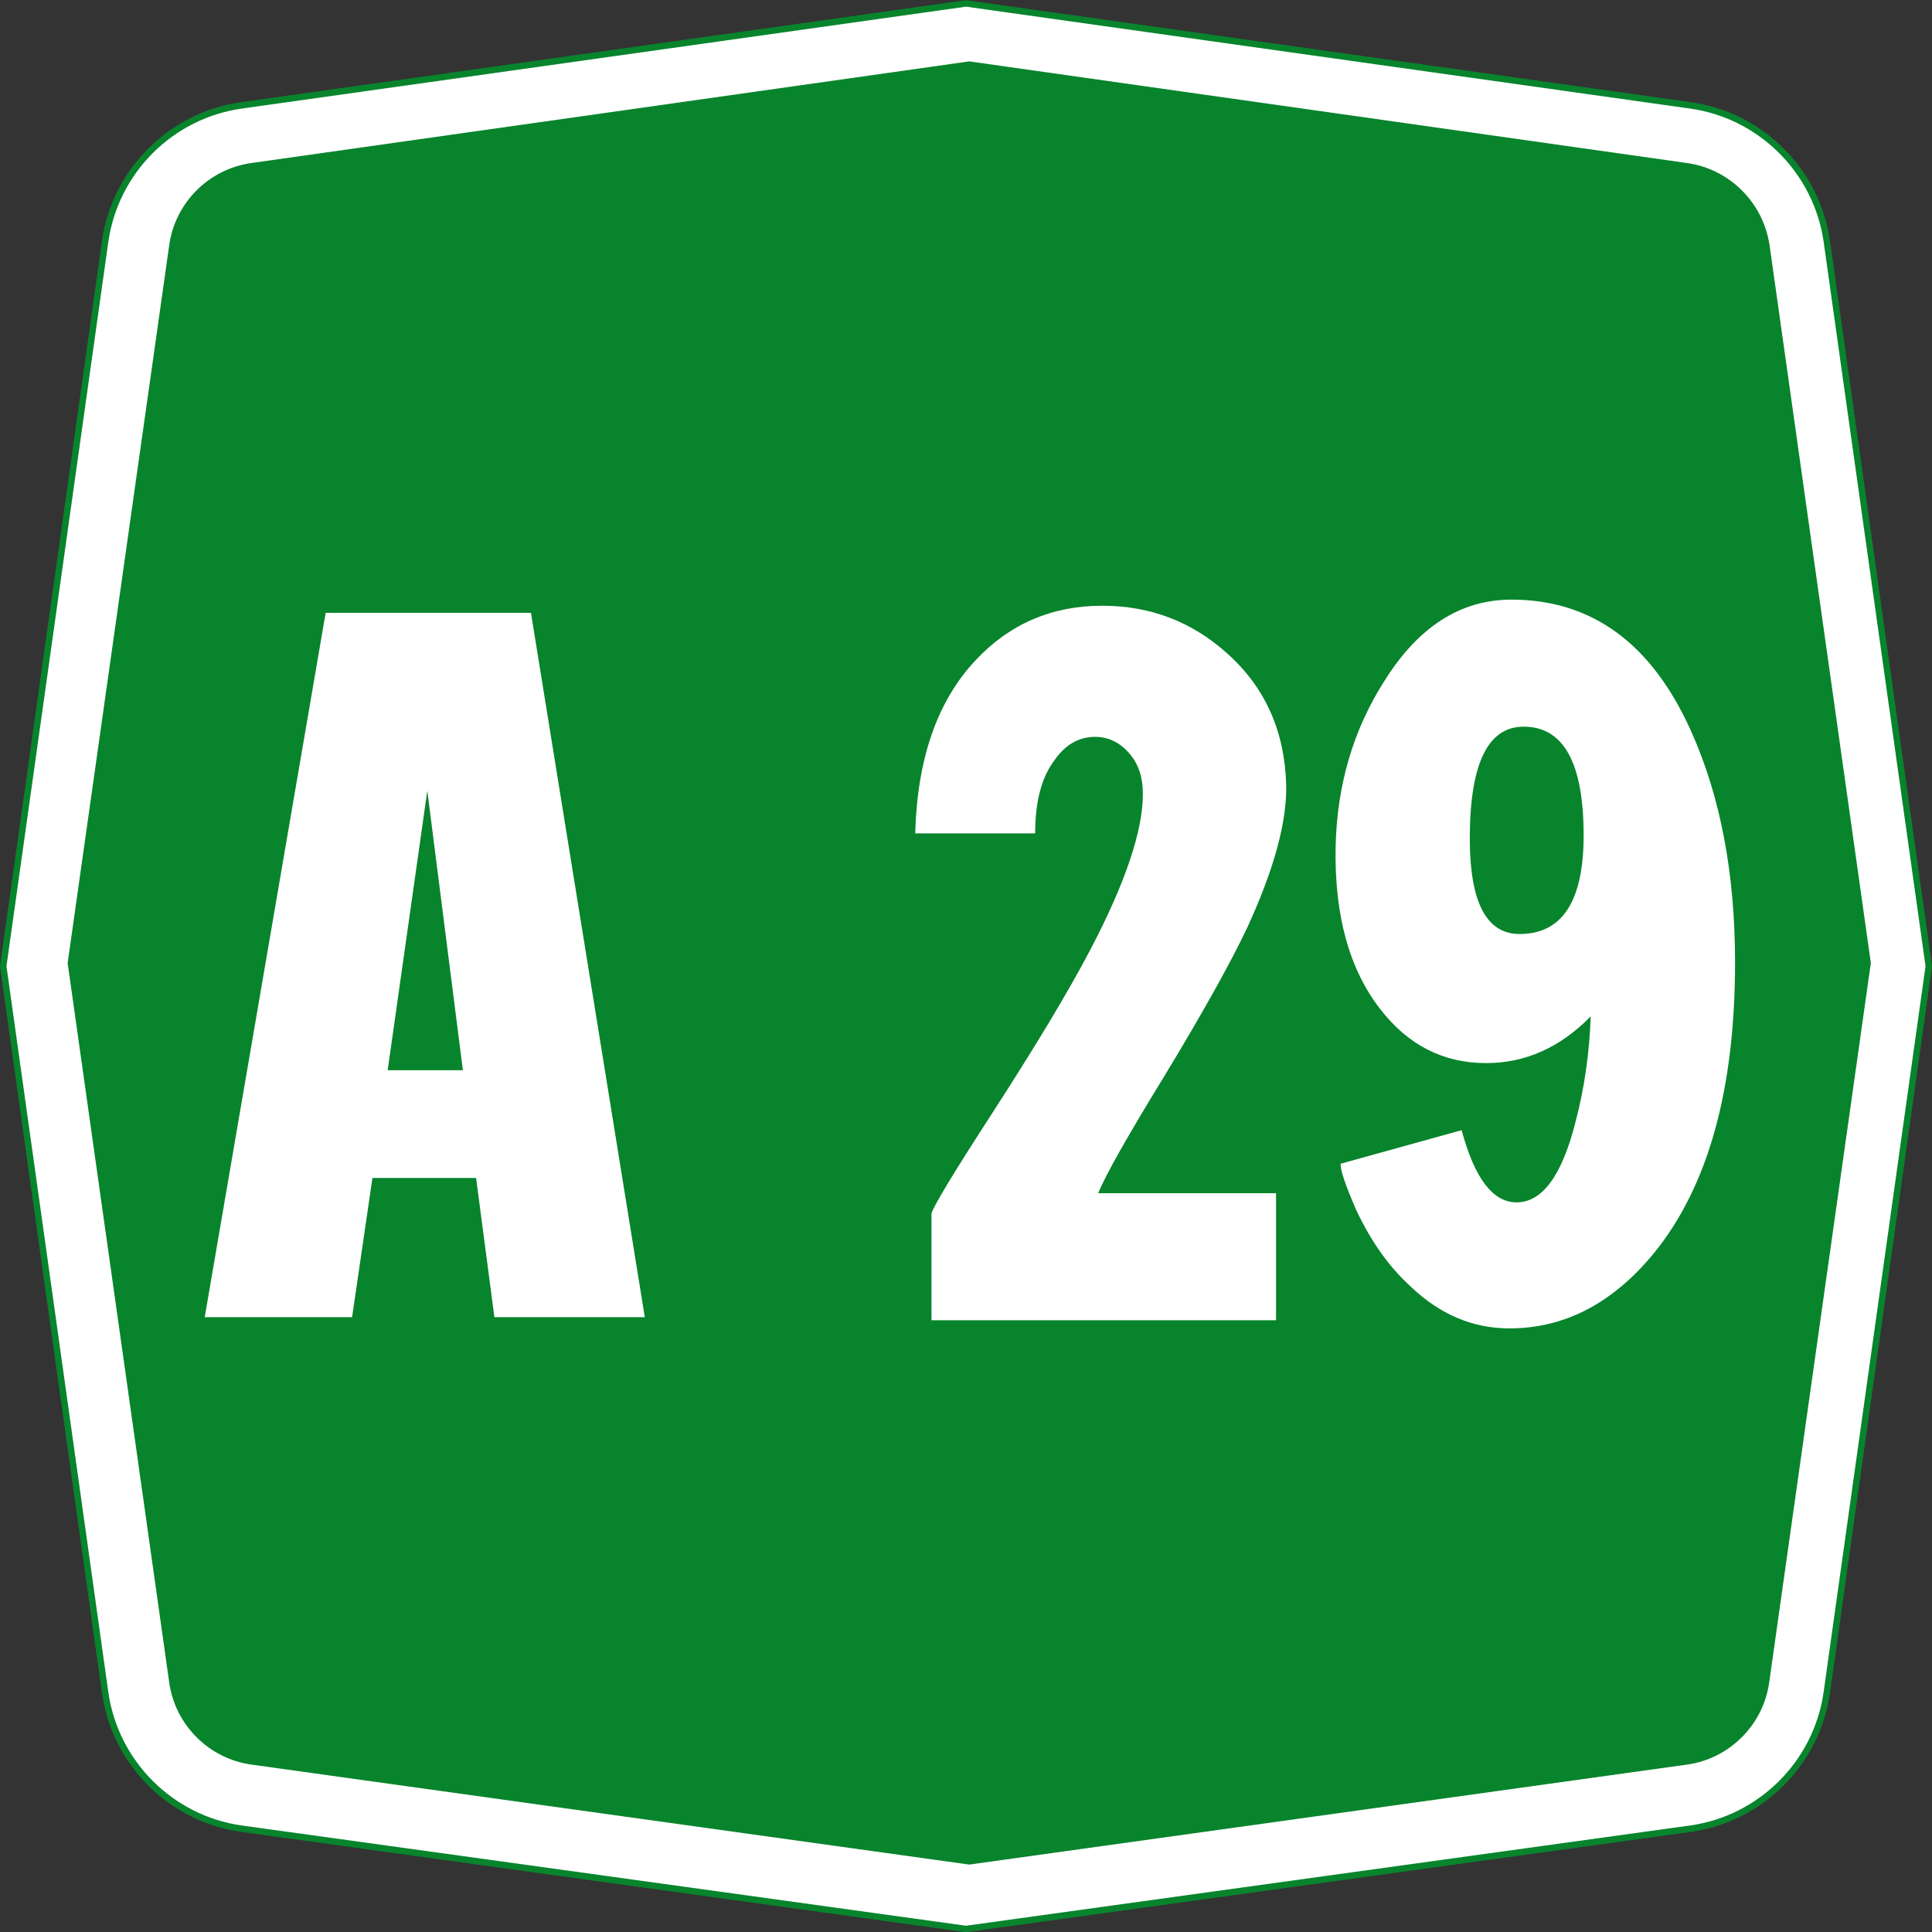
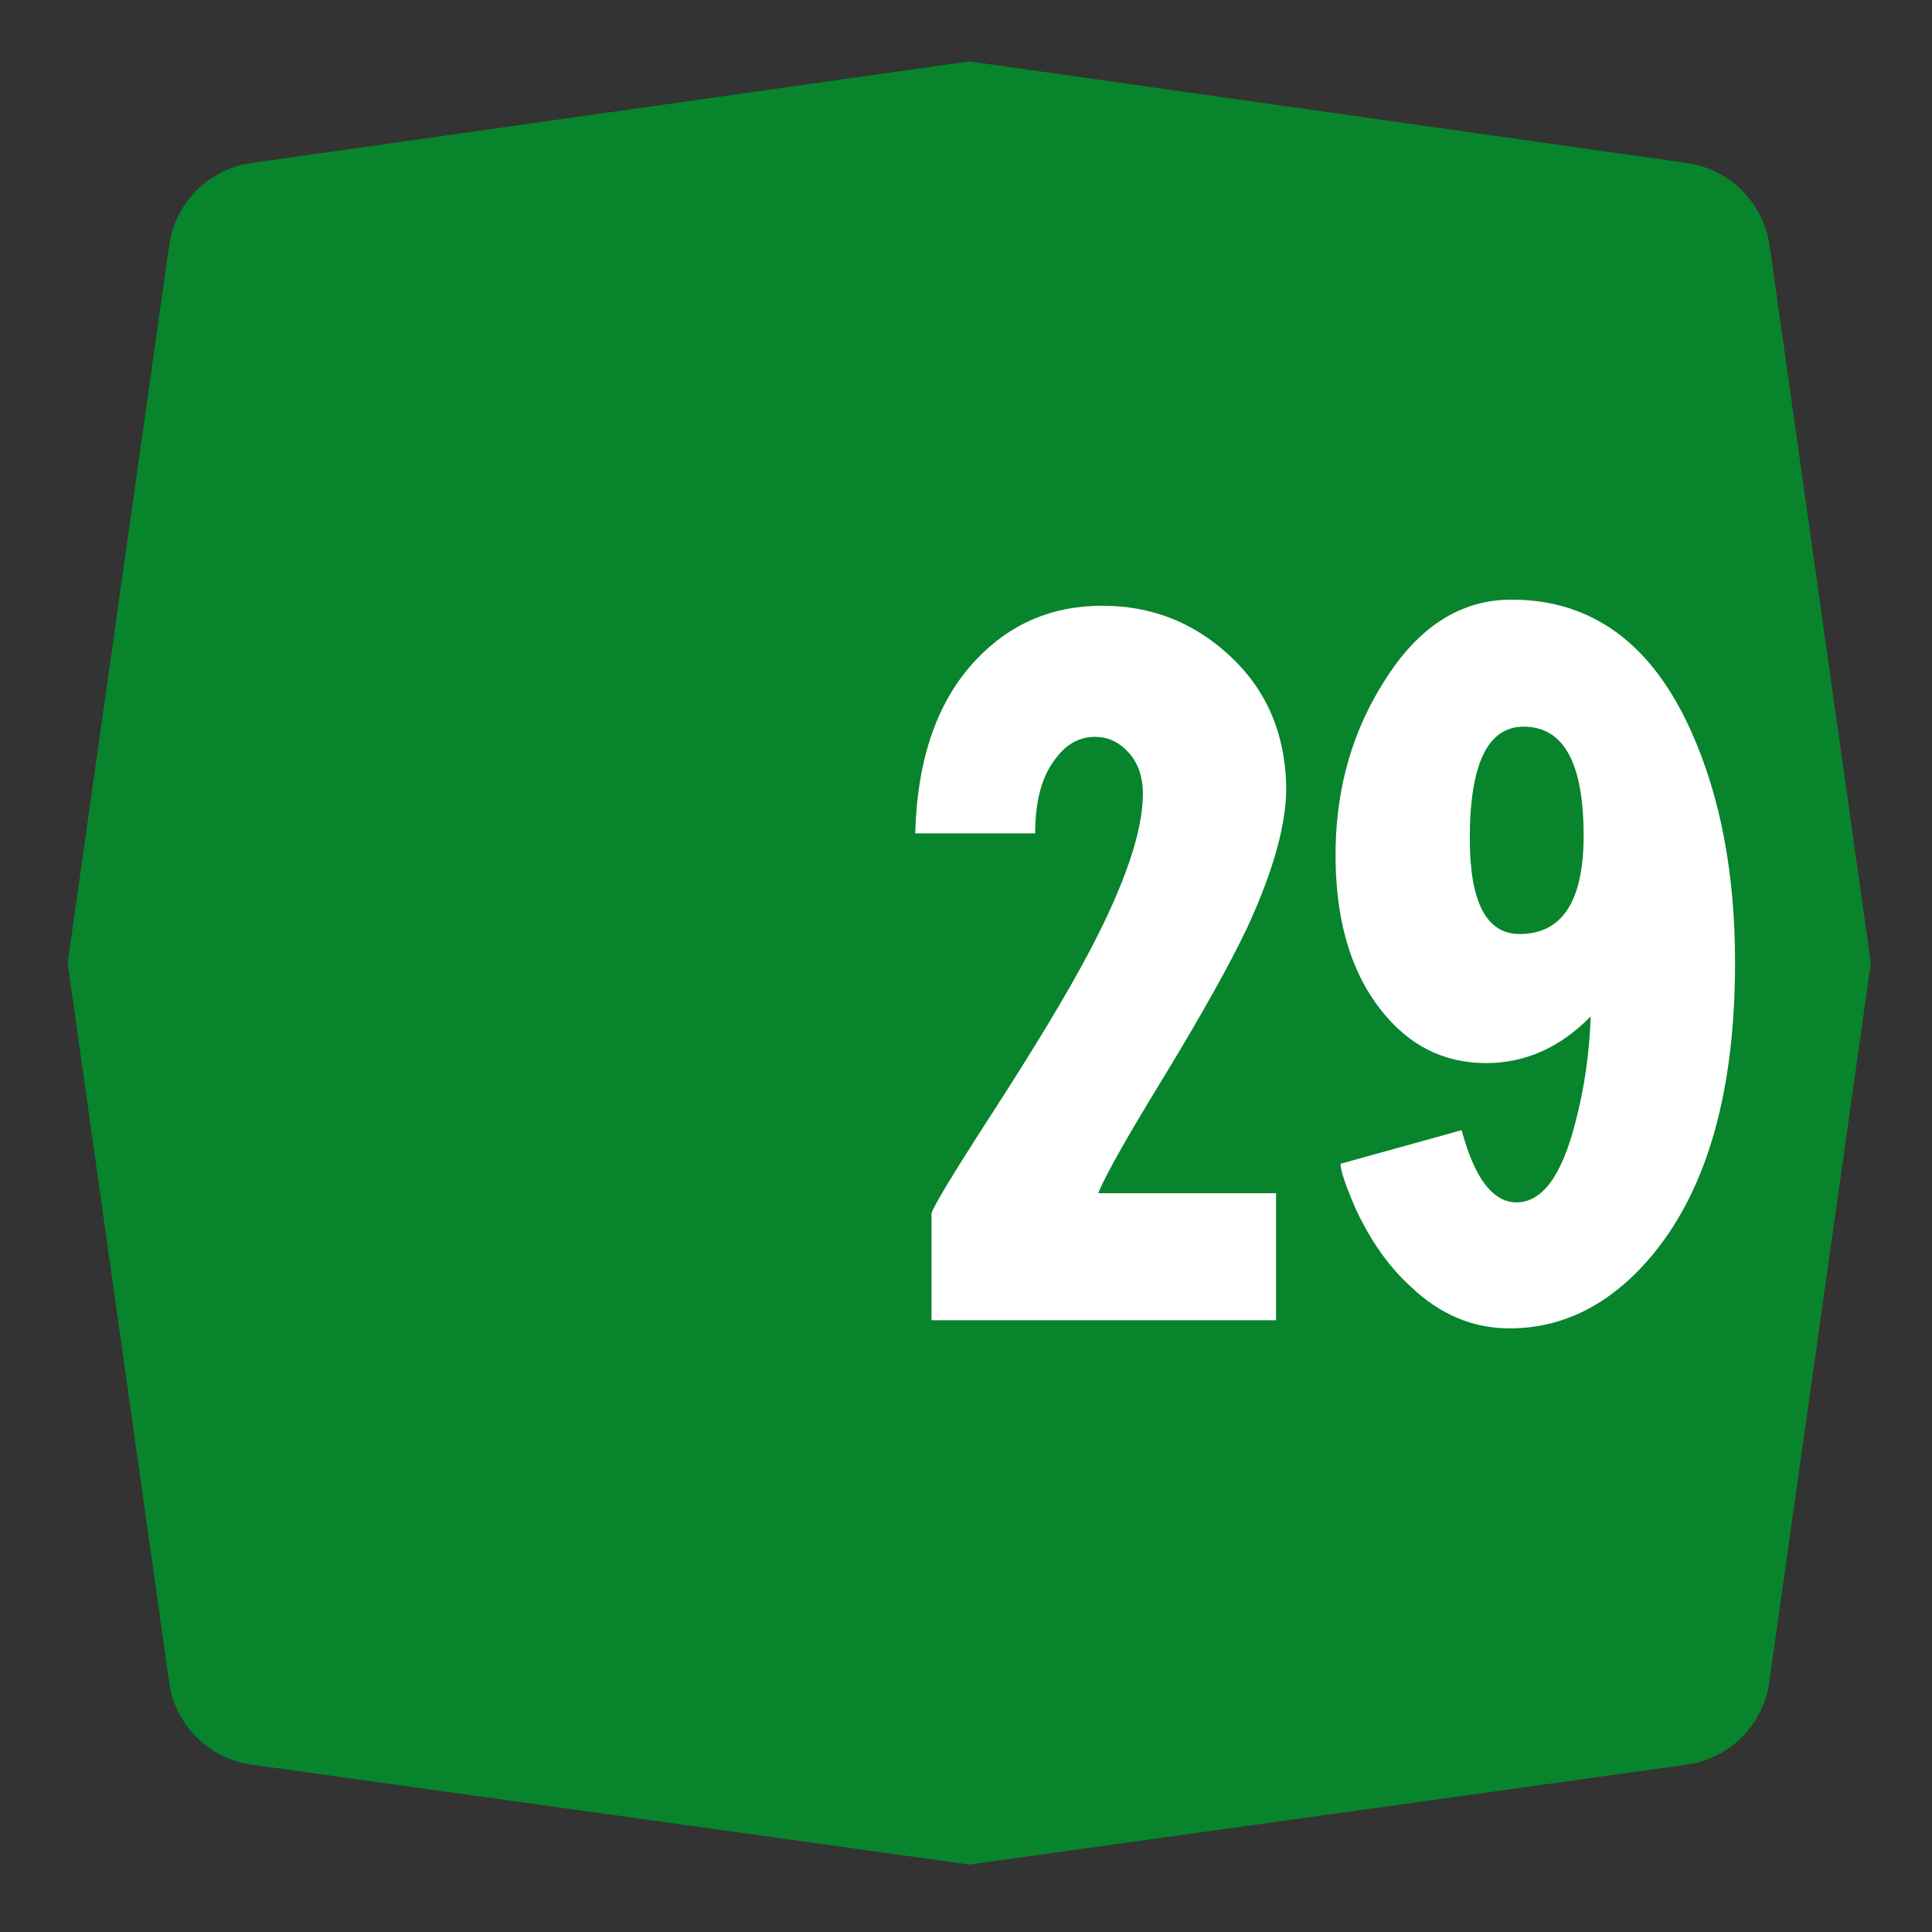
<svg xmlns="http://www.w3.org/2000/svg" xmlns:ns1="http://www.inkscape.org/namespaces/inkscape" xmlns:ns2="http://sodipodi.sourceforge.net/DTD/sodipodi-0.dtd" width="300" height="300.031" id="svg8269" version="1.1" ns1:version="0.48.5 r10040" ns2:docname="CANC A25.svg" ns1:export-filename="C:\Users\utente\Desktop\CANC A25.png" ns1:export-xdpi="90" ns1:export-ydpi="90">
  <rect width="100%" height="100%" fill="#333333" stroke="none" />
  <defs id="defs8271" />
  <ns2:namedview id="base" pagecolor="#ffffff" bordercolor="#666666" borderopacity="1.0" ns1:pageopacity="0.0" ns1:pageshadow="2" ns1:zoom="0.90509668" ns1:cx="258.06571" ns1:cy="136.18083" ns1:document-units="px" ns1:current-layer="text6448-1-0" showgrid="false" fit-margin-top="0" fit-margin-left="0" fit-margin-right="0" fit-margin-bottom="0" ns1:window-width="1366" ns1:window-height="705" ns1:window-x="-8" ns1:window-y="-8" ns1:window-maximized="1" ns1:object-paths="false" ns1:object-nodes="false" ns1:snap-nodes="false" />
  <g ns1:label="Livello 1" ns1:groupmode="layer" id="layer1" transform="translate(0,-752.344)">
    <g transform="translate(36.77,-200.818)" style="font-size:113.961px;font-style:normal;font-weight:normal;line-height:125%;letter-spacing:0px;word-spacing:0px;fill:#ffffff;fill-opacity:1;stroke:none;font-family:Sans" id="text6448-1-6-4-4">
      <g style="font-size:157.821px;line-height:125%;fill:#ffffff;font-family:Sans" id="text6448-1-0">
-         <path id="path6715-9-9-1" style="fill:#ffffff;fill-opacity:1;stroke:#08842c;stroke-width:1;stroke-opacity:1" d="m -36.27,1103.193 15.819,-112.492 c 1.539,-10.965 10.215,-19.64 21.179,-21.178 l 112.502,-15.83 112.493,15.831 c 10.965,1.539 19.641,10.214 21.186,21.191 l 15.821,112.478 -15.825,112.725 c -1.531,10.976 -10.21,19.662 -21.182,21.202 l -112.493,15.573 -112.502,-15.572 c -10.972,-1.54 -19.651,-10.225 -21.183,-21.201 z" ns1:connector-curvature="0" ns2:nodetypes="ccccccccccccc" />
        <path id="path6722-8-0-7" style="fill:#08842c;fill-opacity:1;stroke:none" d="m -10.495,1214.421 -15.772,-111.709 15.772,-111.488 c 0.928,-6.601 6.153,-11.823 12.755,-12.747 l 111.472,-15.784 111.472,15.787 c 6.598,0.928 11.818,6.148 12.8,12.747 l 15.729,111.466 -15.783,111.717 c -0.929,6.607 -6.15,11.828 -12.748,12.755 l -111.471,15.528 -111.502,-15.53 c -6.588,-0.936 -11.798,-6.152 -12.725,-12.742 z" ns1:connector-curvature="0" ns2:nodetypes="ccccccccccccc" />
        <g style="font-style:normal;font-weight:normal;line-height:125%;letter-spacing:0px;word-spacing:0px;fill:#ffffff;fill-opacity:1;stroke:none;font-family:Sans" id="text6448-1-0-4">
-           <path d="m 45.678,1048.324 17.676,109.369 -23.354,0 -2.842,-21.62 -16.096,0 -3.16,21.62 -22.882,0 18.779,-109.369 z m -16.096,27.622 -6.155,43.4 11.68,0 z" style="font-variant:normal;font-stretch:normal;text-align:center;letter-spacing:-5px;word-spacing:-20px;text-anchor:middle;fill:#ffffff;font-family:CodiceBiancoCondensed;-inkscape-font-specification:CodiceBiancoCondensed" id="path3301" />
          <path d="m 162.952,1075.156 c 0.103,5.68 -1.898,12.993 -6.001,21.938 -2.63,5.574 -6.944,13.306 -12.941,23.195 -5.68,9.26 -9.1,15.311 -10.259,18.153 l 27.622,0 0,19.728 -53.505,0 0,-16.573 c 0.318,-1.156 3.37,-6.207 9.156,-15.152 6.945,-10.731 12.1,-19.305 15.465,-25.724 5.471,-10.416 8.207,-18.517 8.207,-24.303 -4e-5,-2.63 -0.736,-4.76 -2.208,-6.391 -1.472,-1.631 -3.209,-2.447 -5.209,-2.447 -2.524,10e-5 -4.629,1.211 -6.314,3.631 -1.997,2.63 -2.996,6.417 -2.996,11.362 l -18.625,0 c 0.315,-11.678 3.471,-20.673 9.469,-26.986 5.263,-5.577 11.786,-8.366 19.569,-8.366 7.472,2e-4 13.943,2.473 19.415,7.417 5.892,5.26 8.944,12.099 9.156,20.517 z" style="font-variant:normal;font-stretch:normal;text-align:center;letter-spacing:-5px;word-spacing:-20px;text-anchor:middle;fill:#ffffff;font-family:CodiceBiancoCondensed;-inkscape-font-specification:CodiceBiancoCondensed" id="path3303" />
          <path d="m 197.927,1046.272 c 12.519,10e-5 21.831,6.839 27.935,20.518 4.524,10.101 6.786,22.043 6.786,35.824 -7e-5,19.676 -4.157,34.669 -12.469,44.98 -6.419,7.892 -13.94,11.838 -22.564,11.838 -5.683,0 -10.787,-2.158 -15.311,-6.473 -3.368,-3.05 -6.208,-7.048 -8.52,-11.993 -1.686,-3.892 -2.476,-6.26 -2.37,-7.104 l 18.779,-5.207 c 2,7.472 4.842,11.208 8.525,11.208 3.998,0 7.048,-4.156 9.151,-12.469 1.368,-5.157 2.158,-10.628 2.37,-16.414 -4.736,4.839 -10.154,7.258 -16.255,7.258 -6.63,1e-4 -12.102,-2.787 -16.414,-8.361 -4.839,-6.21 -7.154,-14.627 -6.945,-25.252 0.212,-9.575 2.737,-18.149 7.576,-25.724 5.259,-8.419 11.835,-12.628 19.728,-12.628 z m -6.468,37.09 c -2e-5,9.89 2.577,14.834 7.73,14.834 6.63,1e-4 9.946,-5.104 9.946,-15.311 -4e-5,-11.257 -3.105,-16.886 -9.315,-16.886 -5.574,10e-5 -8.361,5.788 -8.361,17.363 z" style="font-variant:normal;font-stretch:normal;text-align:center;letter-spacing:-5px;word-spacing:-20px;text-anchor:middle;fill:#ffffff;font-family:CodiceBiancoCondensed;-inkscape-font-specification:CodiceBiancoCondensed" id="path3305" />
        </g>
      </g>
    </g>
  </g>
</svg>